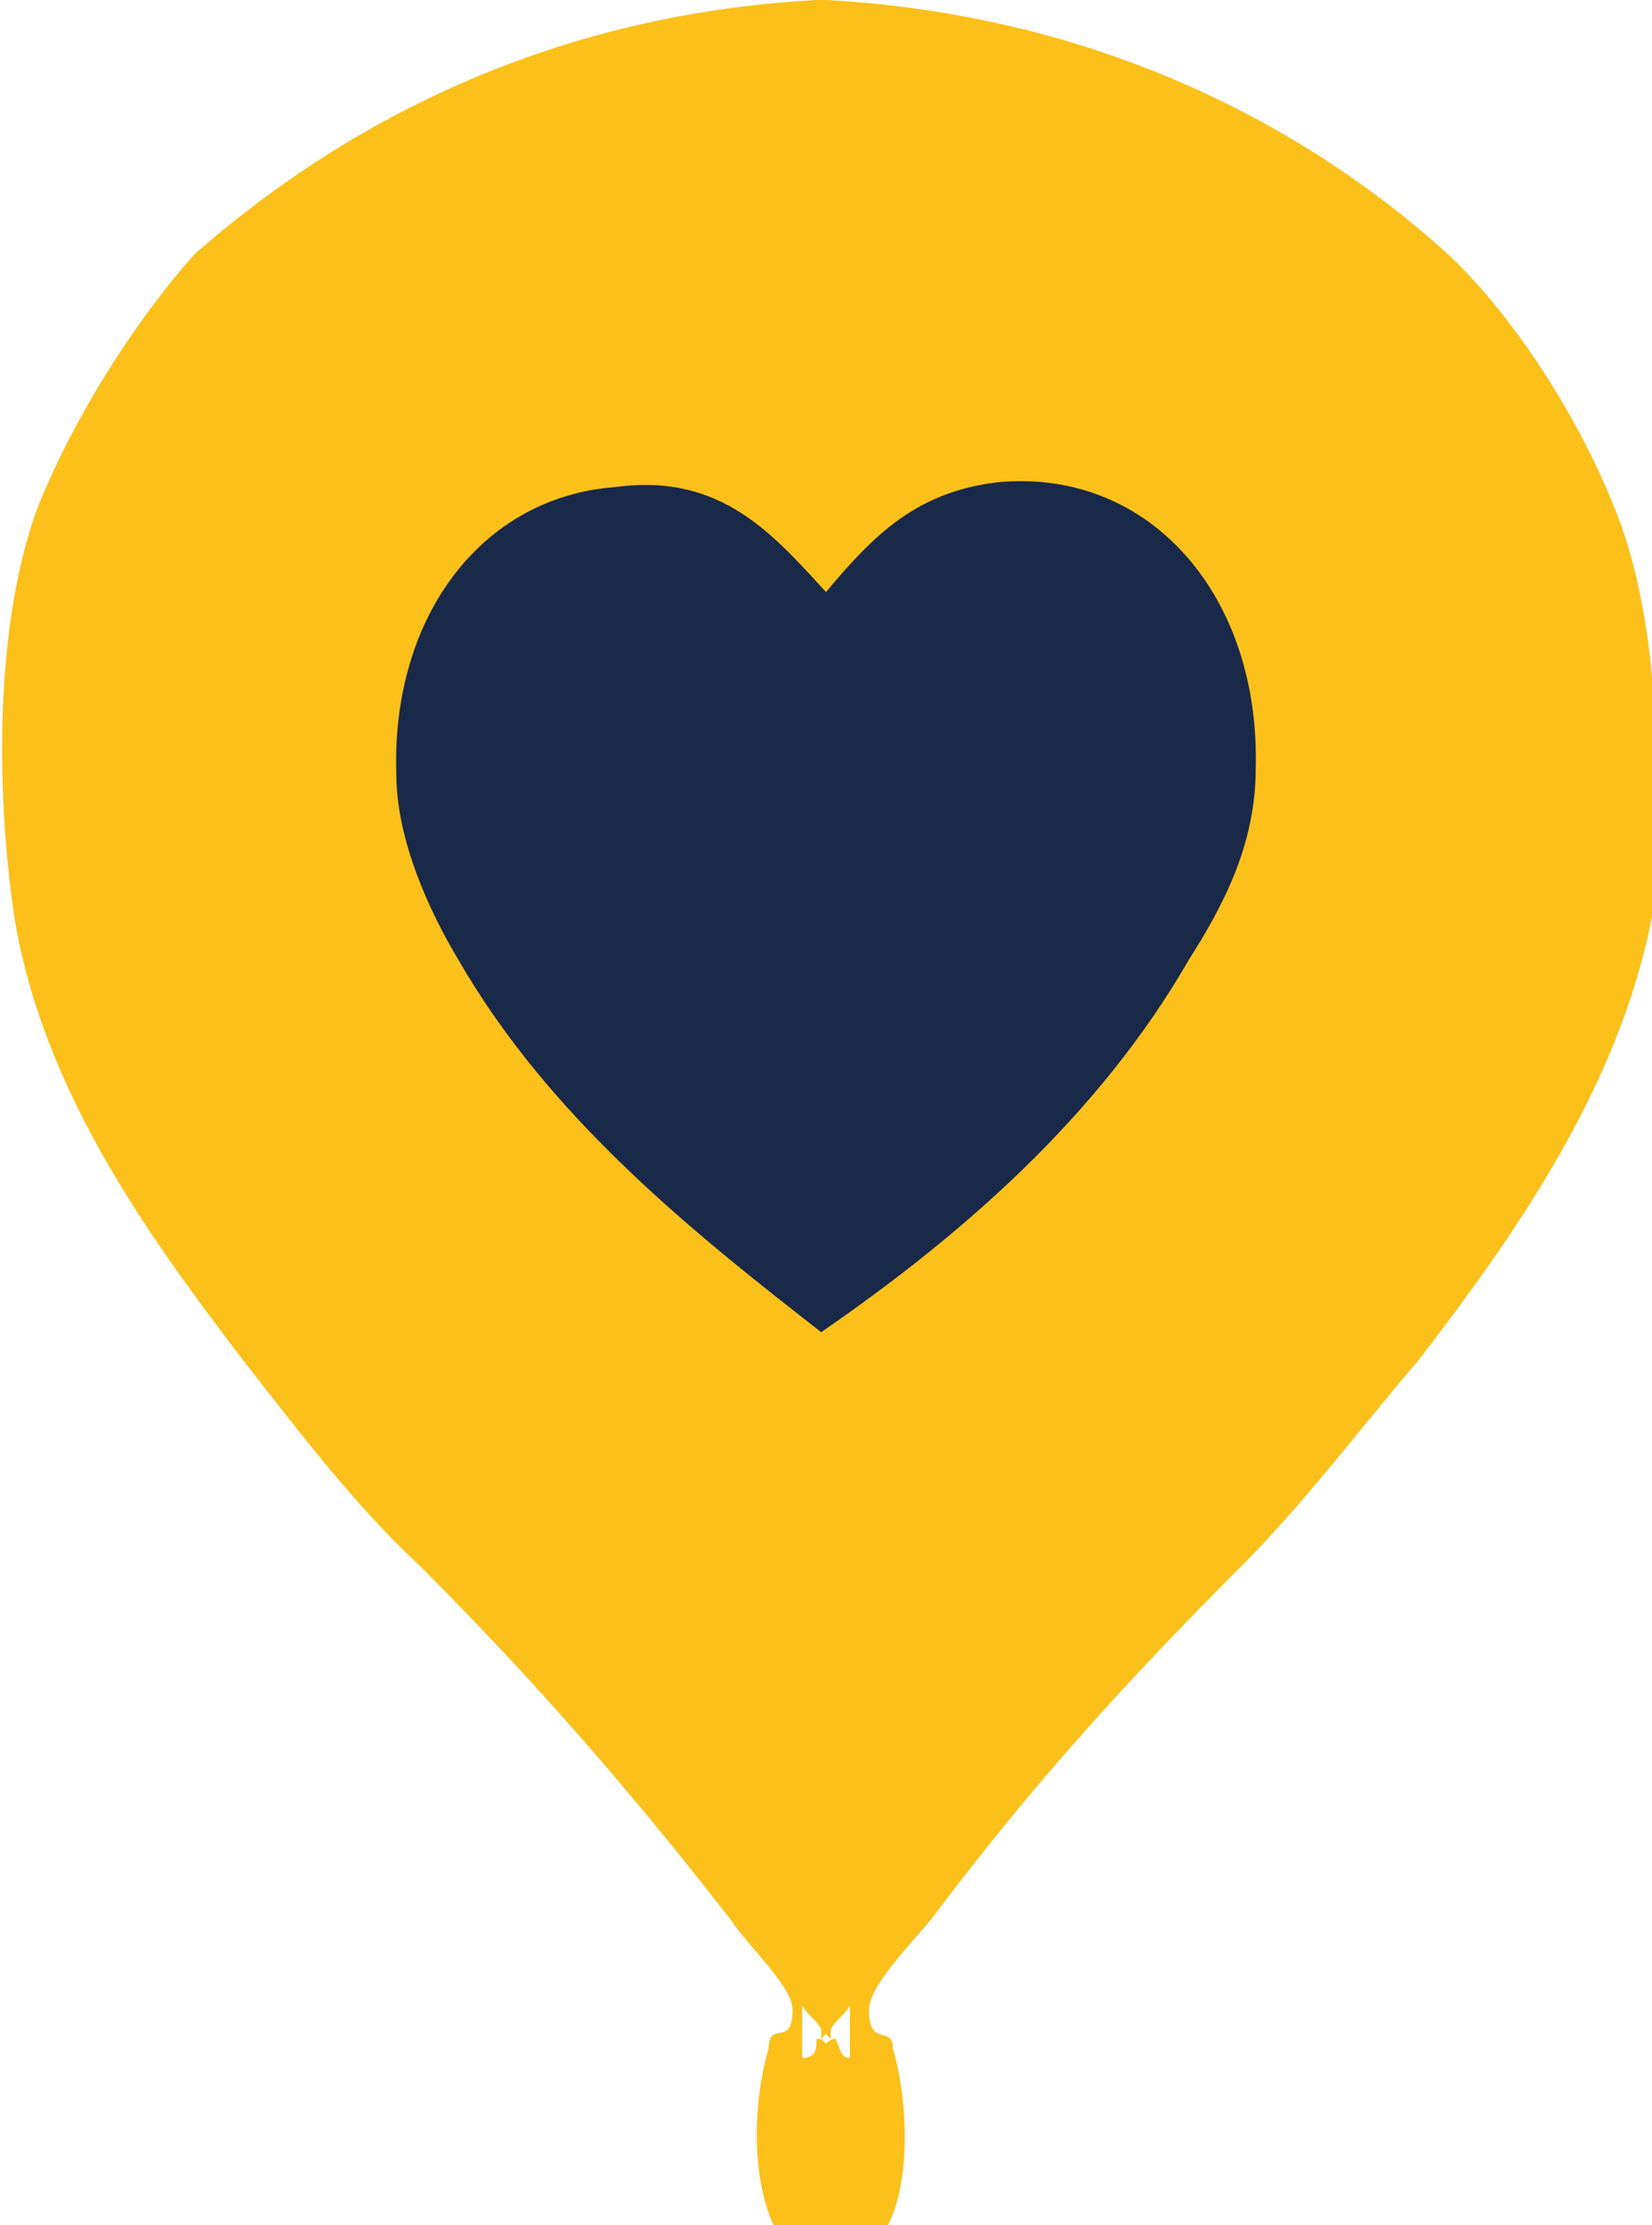
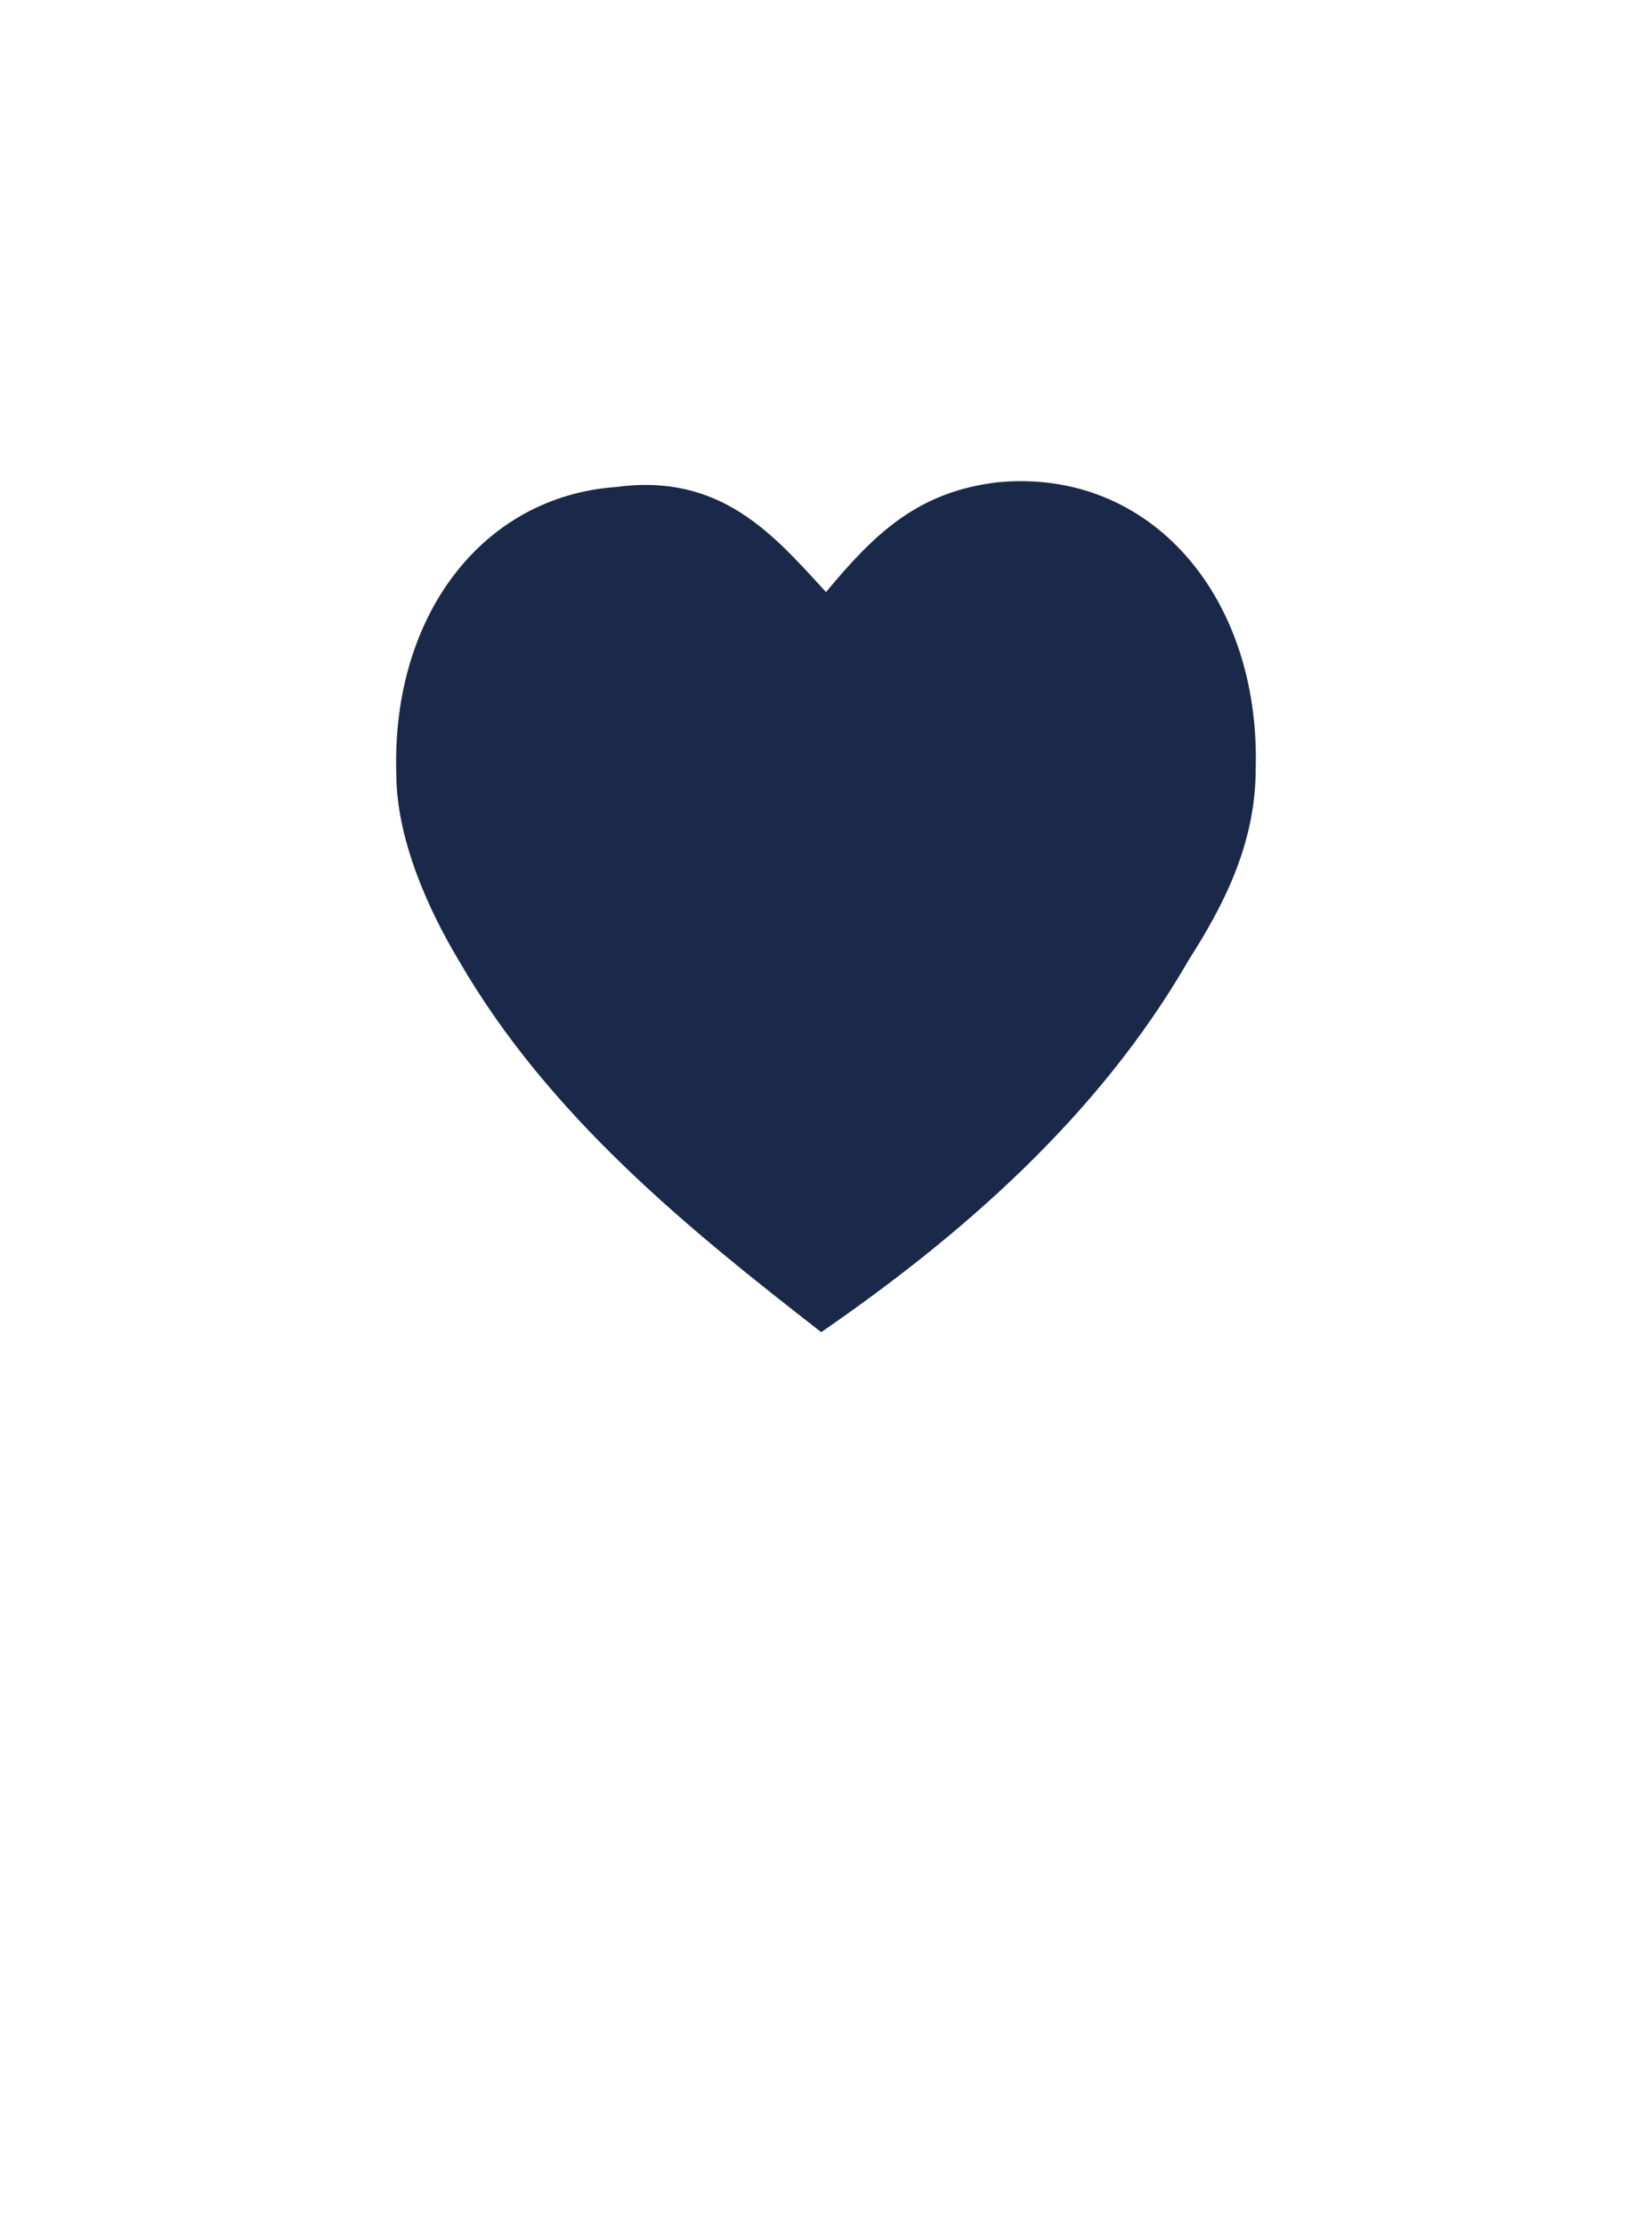
<svg xmlns="http://www.w3.org/2000/svg" xmlns:xlink="http://www.w3.org/1999/xlink" version="1.1" id="Layer_1" x="0px" y="0px" viewBox="0 0 34.6 46.6" style="enable-background:new 0 0 34.6 46.6;" xml:space="preserve">
  <style type="text/css">
	.st0{clip-path:url(#SVGID_2_);fill:#FCC01A;}
	.st1{clip-path:url(#SVGID_2_);fill:#1A2949;}
</style>
  <g>
    <defs>
      <rect id="SVGID_1_" width="34.6" height="46.6" />
    </defs>
    <clipPath id="SVGID_2_">
      <use xlink:href="#SVGID_1_" style="overflow:visible;" />
    </clipPath>
-     <path class="st0" d="M17.8,43.1c-0.2,0-0.2-0.2-0.3-0.4c-0.1,0-0.2,0.1-0.2,0.1c-0.1-0.1-0.1-0.1-0.2-0.1c0,0.2,0,0.4-0.3,0.4v-1.1   c0.1,0.2,0.3,0.3,0.4,0.5v0.2c0,0,0.1-0.1,0.1-0.1c0,0,0.1,0.1,0.1,0.1v-0.2c0.1-0.2,0.3-0.3,0.4-0.5V43.1z M33.8,10.6   c-0.8-2-2.2-4.1-3.5-5.3c-3.1-2.8-7.5-5-13-5.3v0c0,0,0,0-0.1,0c0,0-0.1,0-0.1,0v0c-5.5,0.3-9.8,2.5-13,5.3C3,6.5,1.6,8.6,0.8,10.6   c-0.9,2.4-0.9,5.9-0.5,8.6c0.6,3.7,2.9,6.8,4.8,9.3c1.1,1.4,2.3,3,3.7,4.3c2.4,2.4,4.4,4.7,6.5,7.4c0.4,0.6,1.3,1.4,1.3,1.9   c0,0.8-0.5,0.2-0.5,0.8c-0.3,1-0.4,2.6,0.1,3.7c0.3,0,0.7,0,1.1,0h0.1h0.1c0.4,0,0.7,0,1.1,0c0.5-1,0.4-2.7,0.1-3.7   c0-0.5-0.5,0-0.5-0.8c0-0.5,0.8-1.3,1.3-1.9c2.1-2.8,4.1-5,6.5-7.4c1.3-1.3,2.5-2.9,3.7-4.3c2-2.6,4.2-5.7,4.9-9.3   C34.8,16.5,34.8,13,33.8,10.6" />
    <path class="st1" d="M17.3,12.4c1-1.2,1.9-2.1,3.6-2.3c3.2-0.3,5.5,2.4,5.4,6c0,1.6-0.7,2.9-1.4,4c-1.9,3.3-4.8,5.8-7.7,7.8   c-2.7-2.1-5.7-4.5-7.6-7.8c-0.6-1-1.3-2.5-1.3-3.9c-0.1-3.3,1.8-5.8,4.6-6C15.1,9.9,16.2,11.2,17.3,12.4" />
  </g>
</svg>